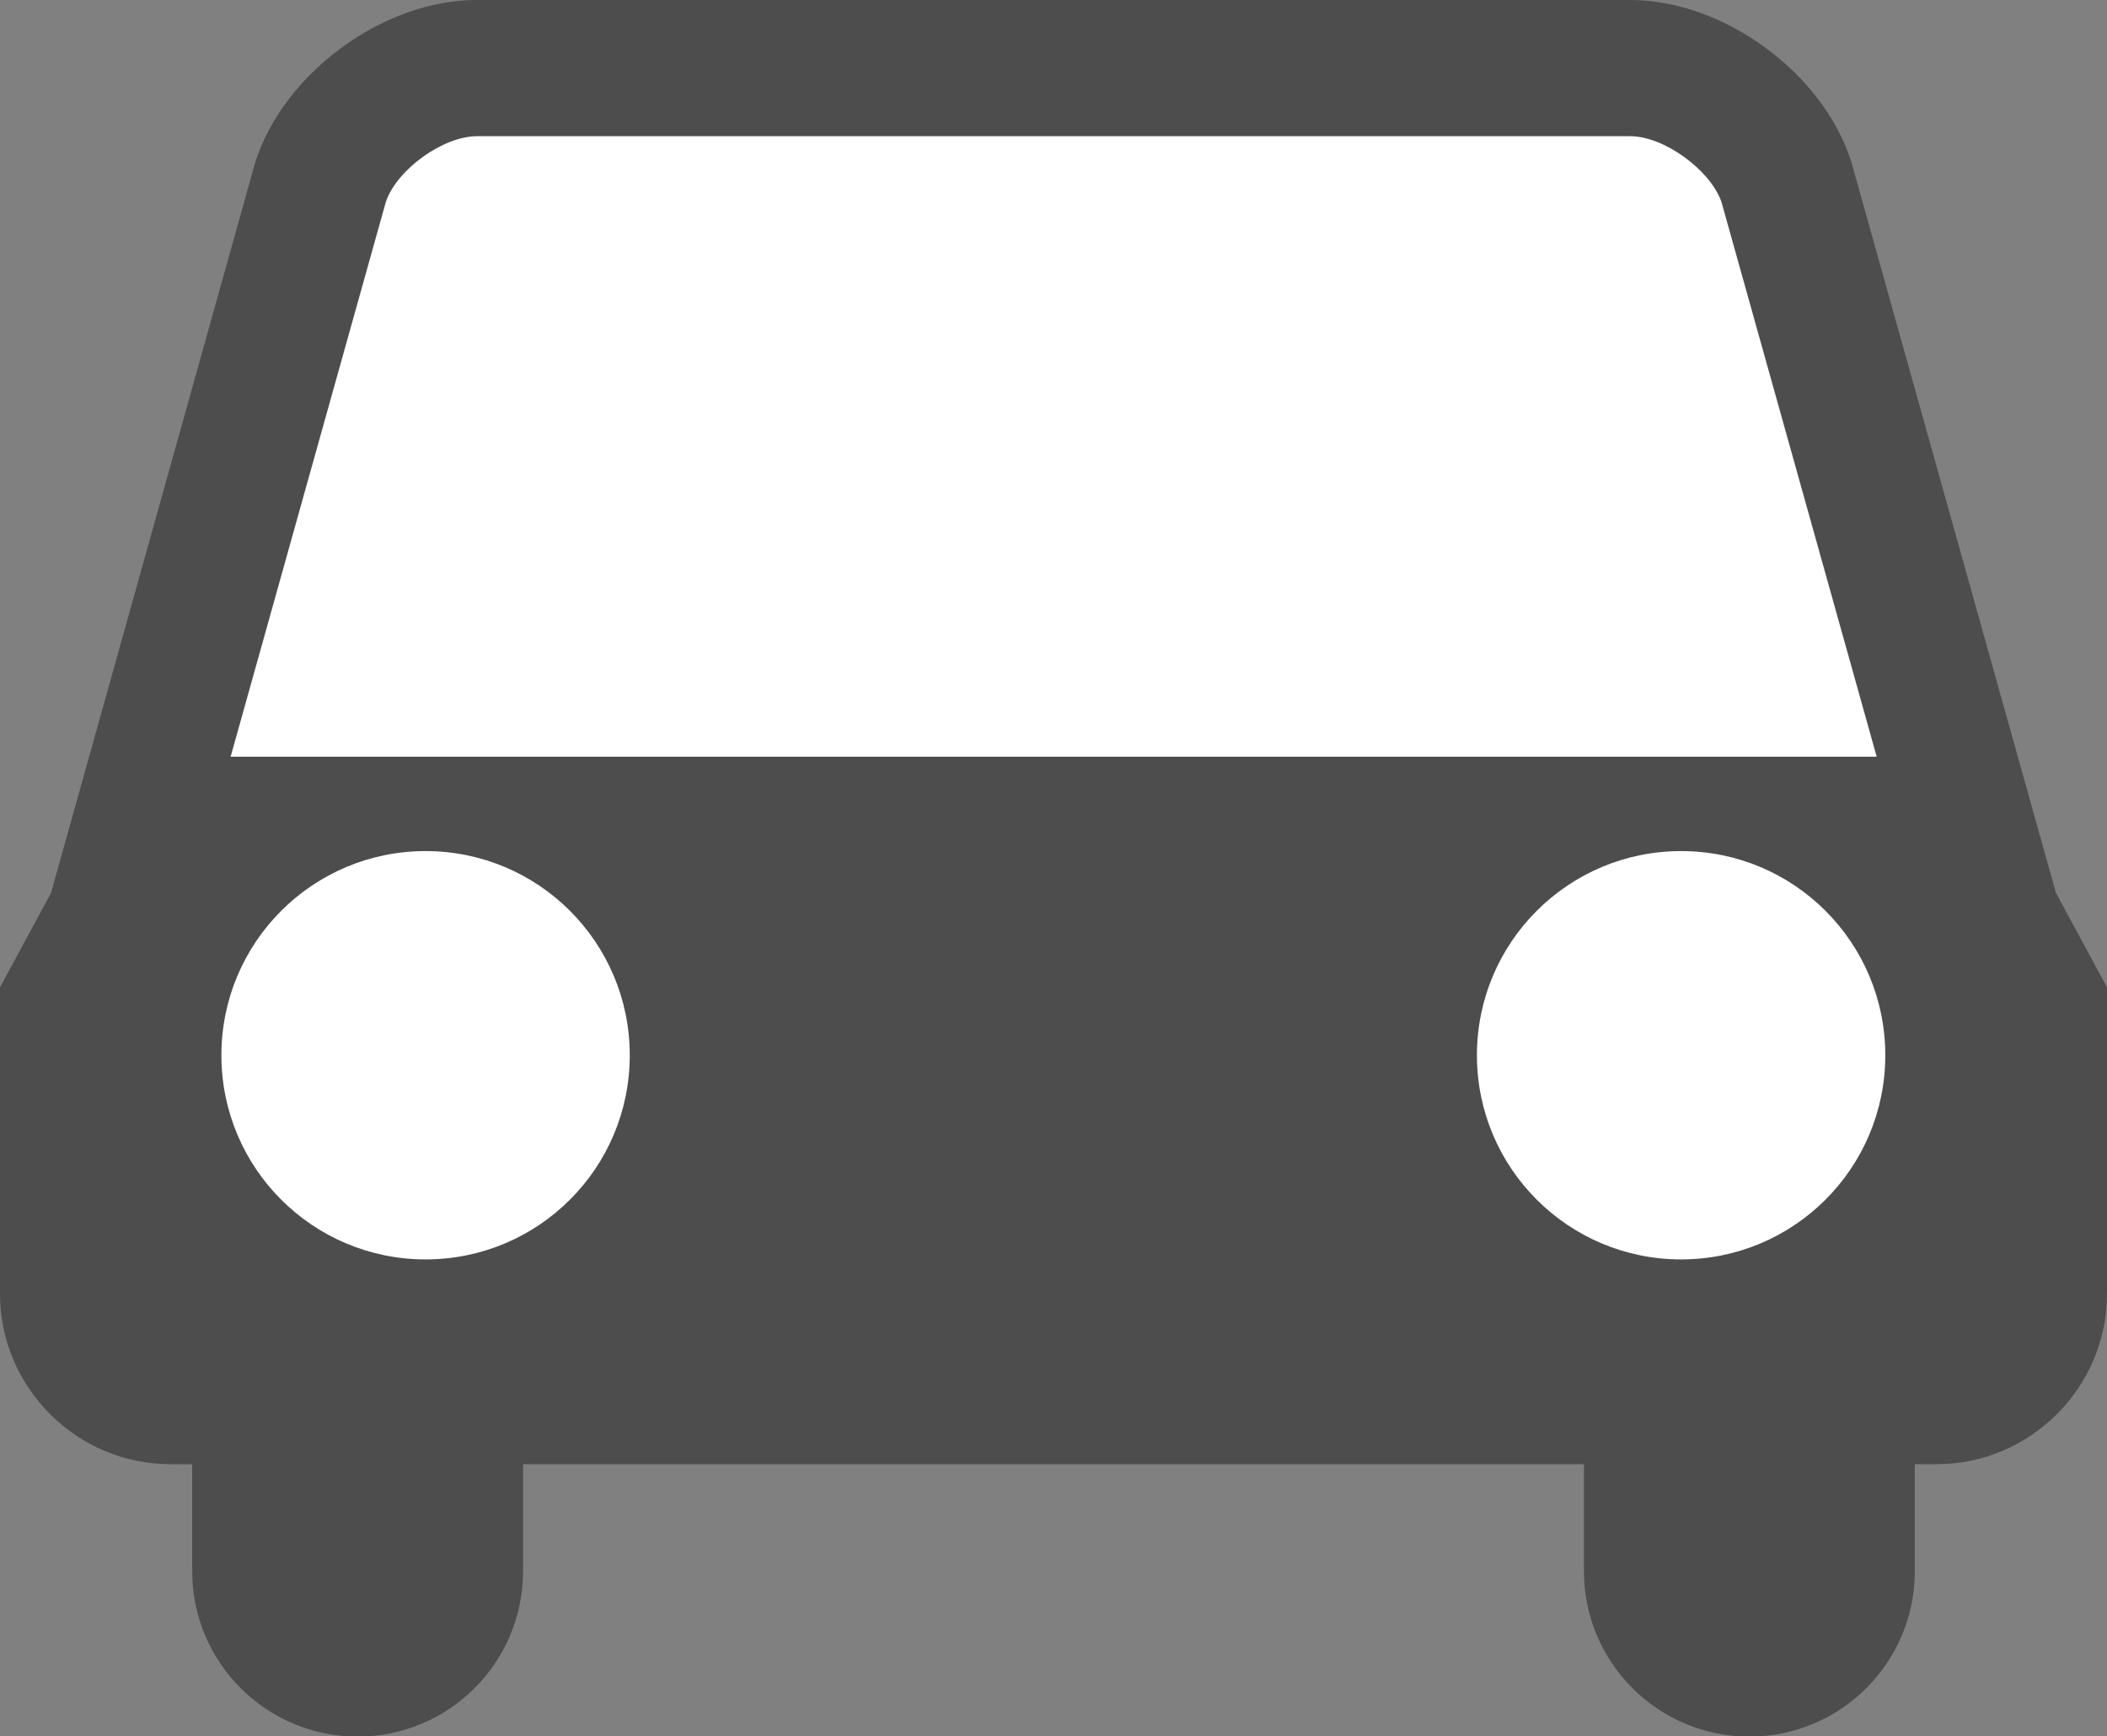
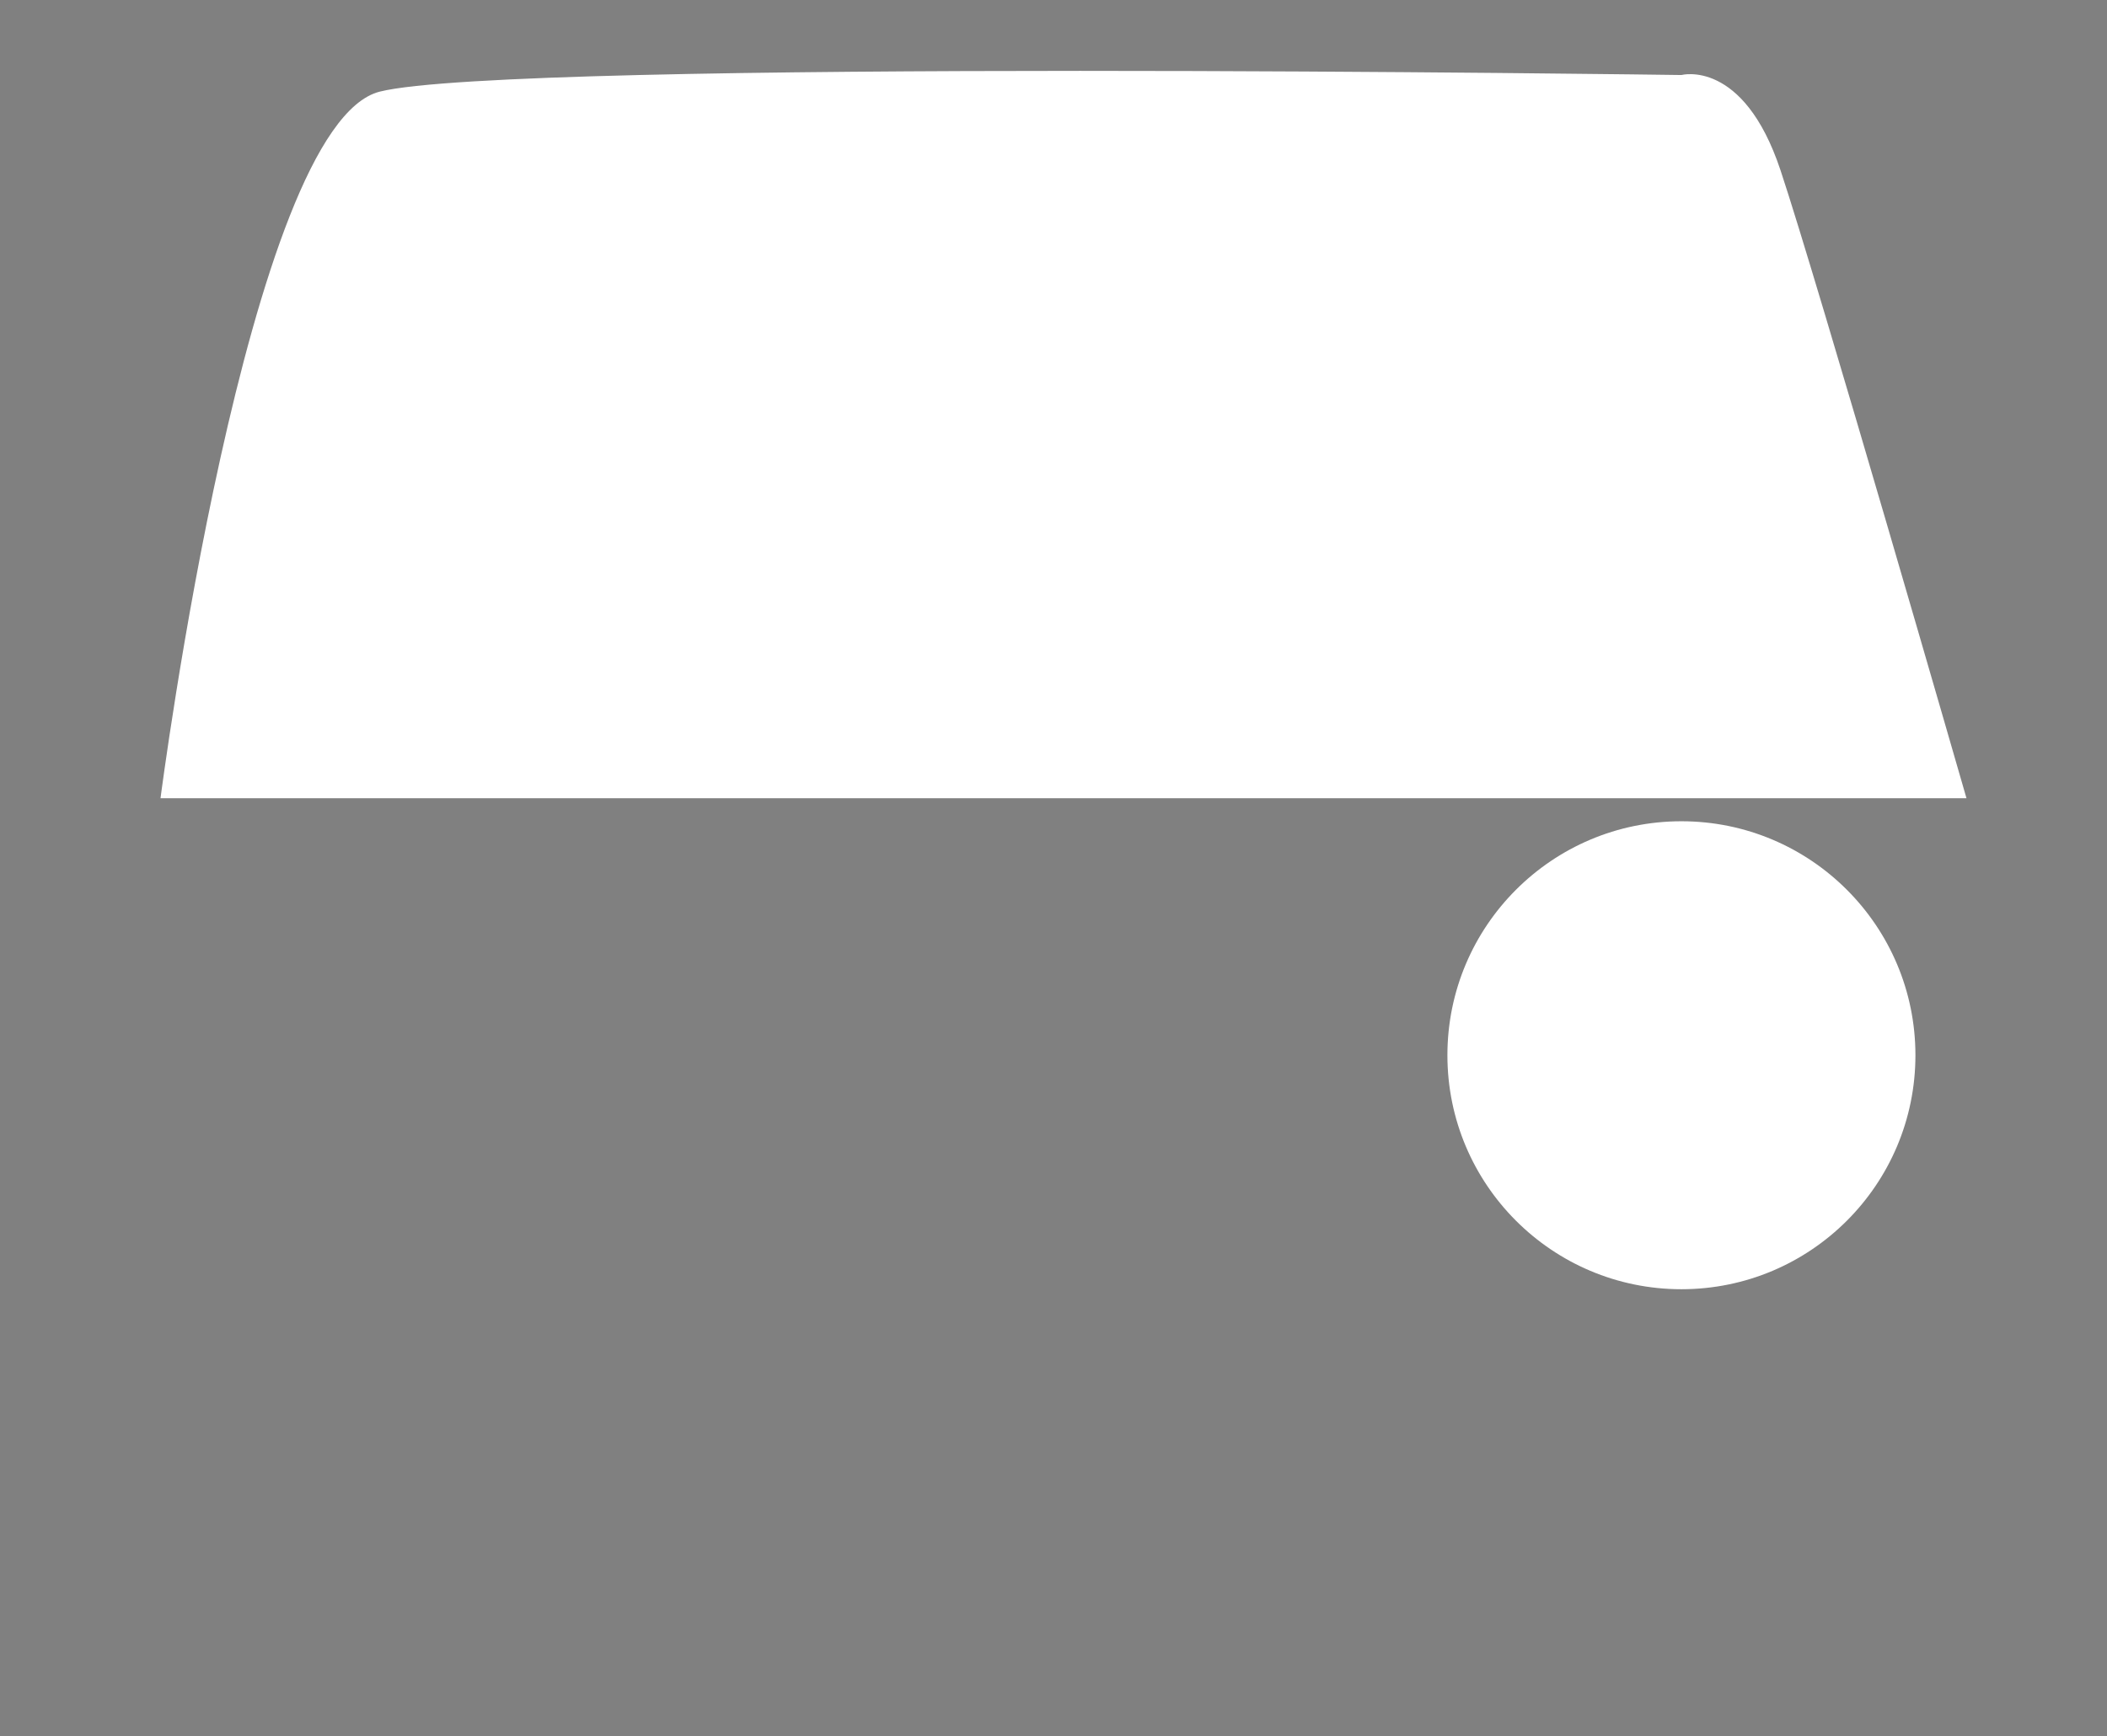
<svg xmlns="http://www.w3.org/2000/svg" id="_レイヤー_2" data-name="レイヤー 2" viewBox="0 0 68.52 56.47">
  <rect x="0" y="0" width="68.52" height="56.47" fill="#808080" stroke="none" />
  <defs>
    <style>
      .cls-1 {
        fill: #fff;
      }

      .cls-2 {
        fill: #4d4d4d;
      }
    </style>
  </defs>
  <g id="_レイヤー_1-2" data-name="レイヤー 1">
    <g>
-       <circle class="cls-1" cx="13.84" cy="34.32" r="7.61" />
      <circle class="cls-1" cx="54.68" cy="34.32" r="7.61" />
      <g>
        <path class="cls-1" d="M5.22,25.96S8.05,4.06,12.35,2.98s42.33-.54,42.33-.54c0,0,2.01-.54,3.22,3.09,1.21,3.63,6.05,20.43,6.05,20.43H5.22Z" />
-         <path class="cls-2" d="M66.86,29.04l-6.65-23.76c-.91-2.9-4.15-5.28-7.2-5.28H15.5c-3.04,0-6.28,2.38-7.2,5.28L1.66,29.04l-1.66,3.07v9.97c0,3.04,2.49,5.54,5.54,5.54h.71v3.48c0,2.97,2.41,5.38,5.38,5.38s5.38-2.41,5.38-5.38v-3.48H51.51v3.48c0,2.97,2.41,5.38,5.38,5.38s5.38-2.41,5.38-5.38v-3.48h.71c3.04,0,5.54-2.49,5.54-5.54v-9.97l-1.66-3.07ZM12.55,6.56c.36-1.05,1.86-2.13,2.96-2.13H53.02c1.09,0,2.59,1.09,2.96,2.13l5.05,18.05H7.5L12.55,6.56Zm1.29,34.4c-3.67,0-6.64-2.97-6.64-6.64s2.97-6.64,6.64-6.64,6.64,2.97,6.64,6.64-2.97,6.64-6.64,6.64Zm34.19-6.64c0-3.67,2.97-6.64,6.64-6.64s6.64,2.97,6.64,6.64-2.97,6.64-6.64,6.64-6.64-2.97-6.64-6.64Z" />
      </g>
    </g>
  </g>
</svg>